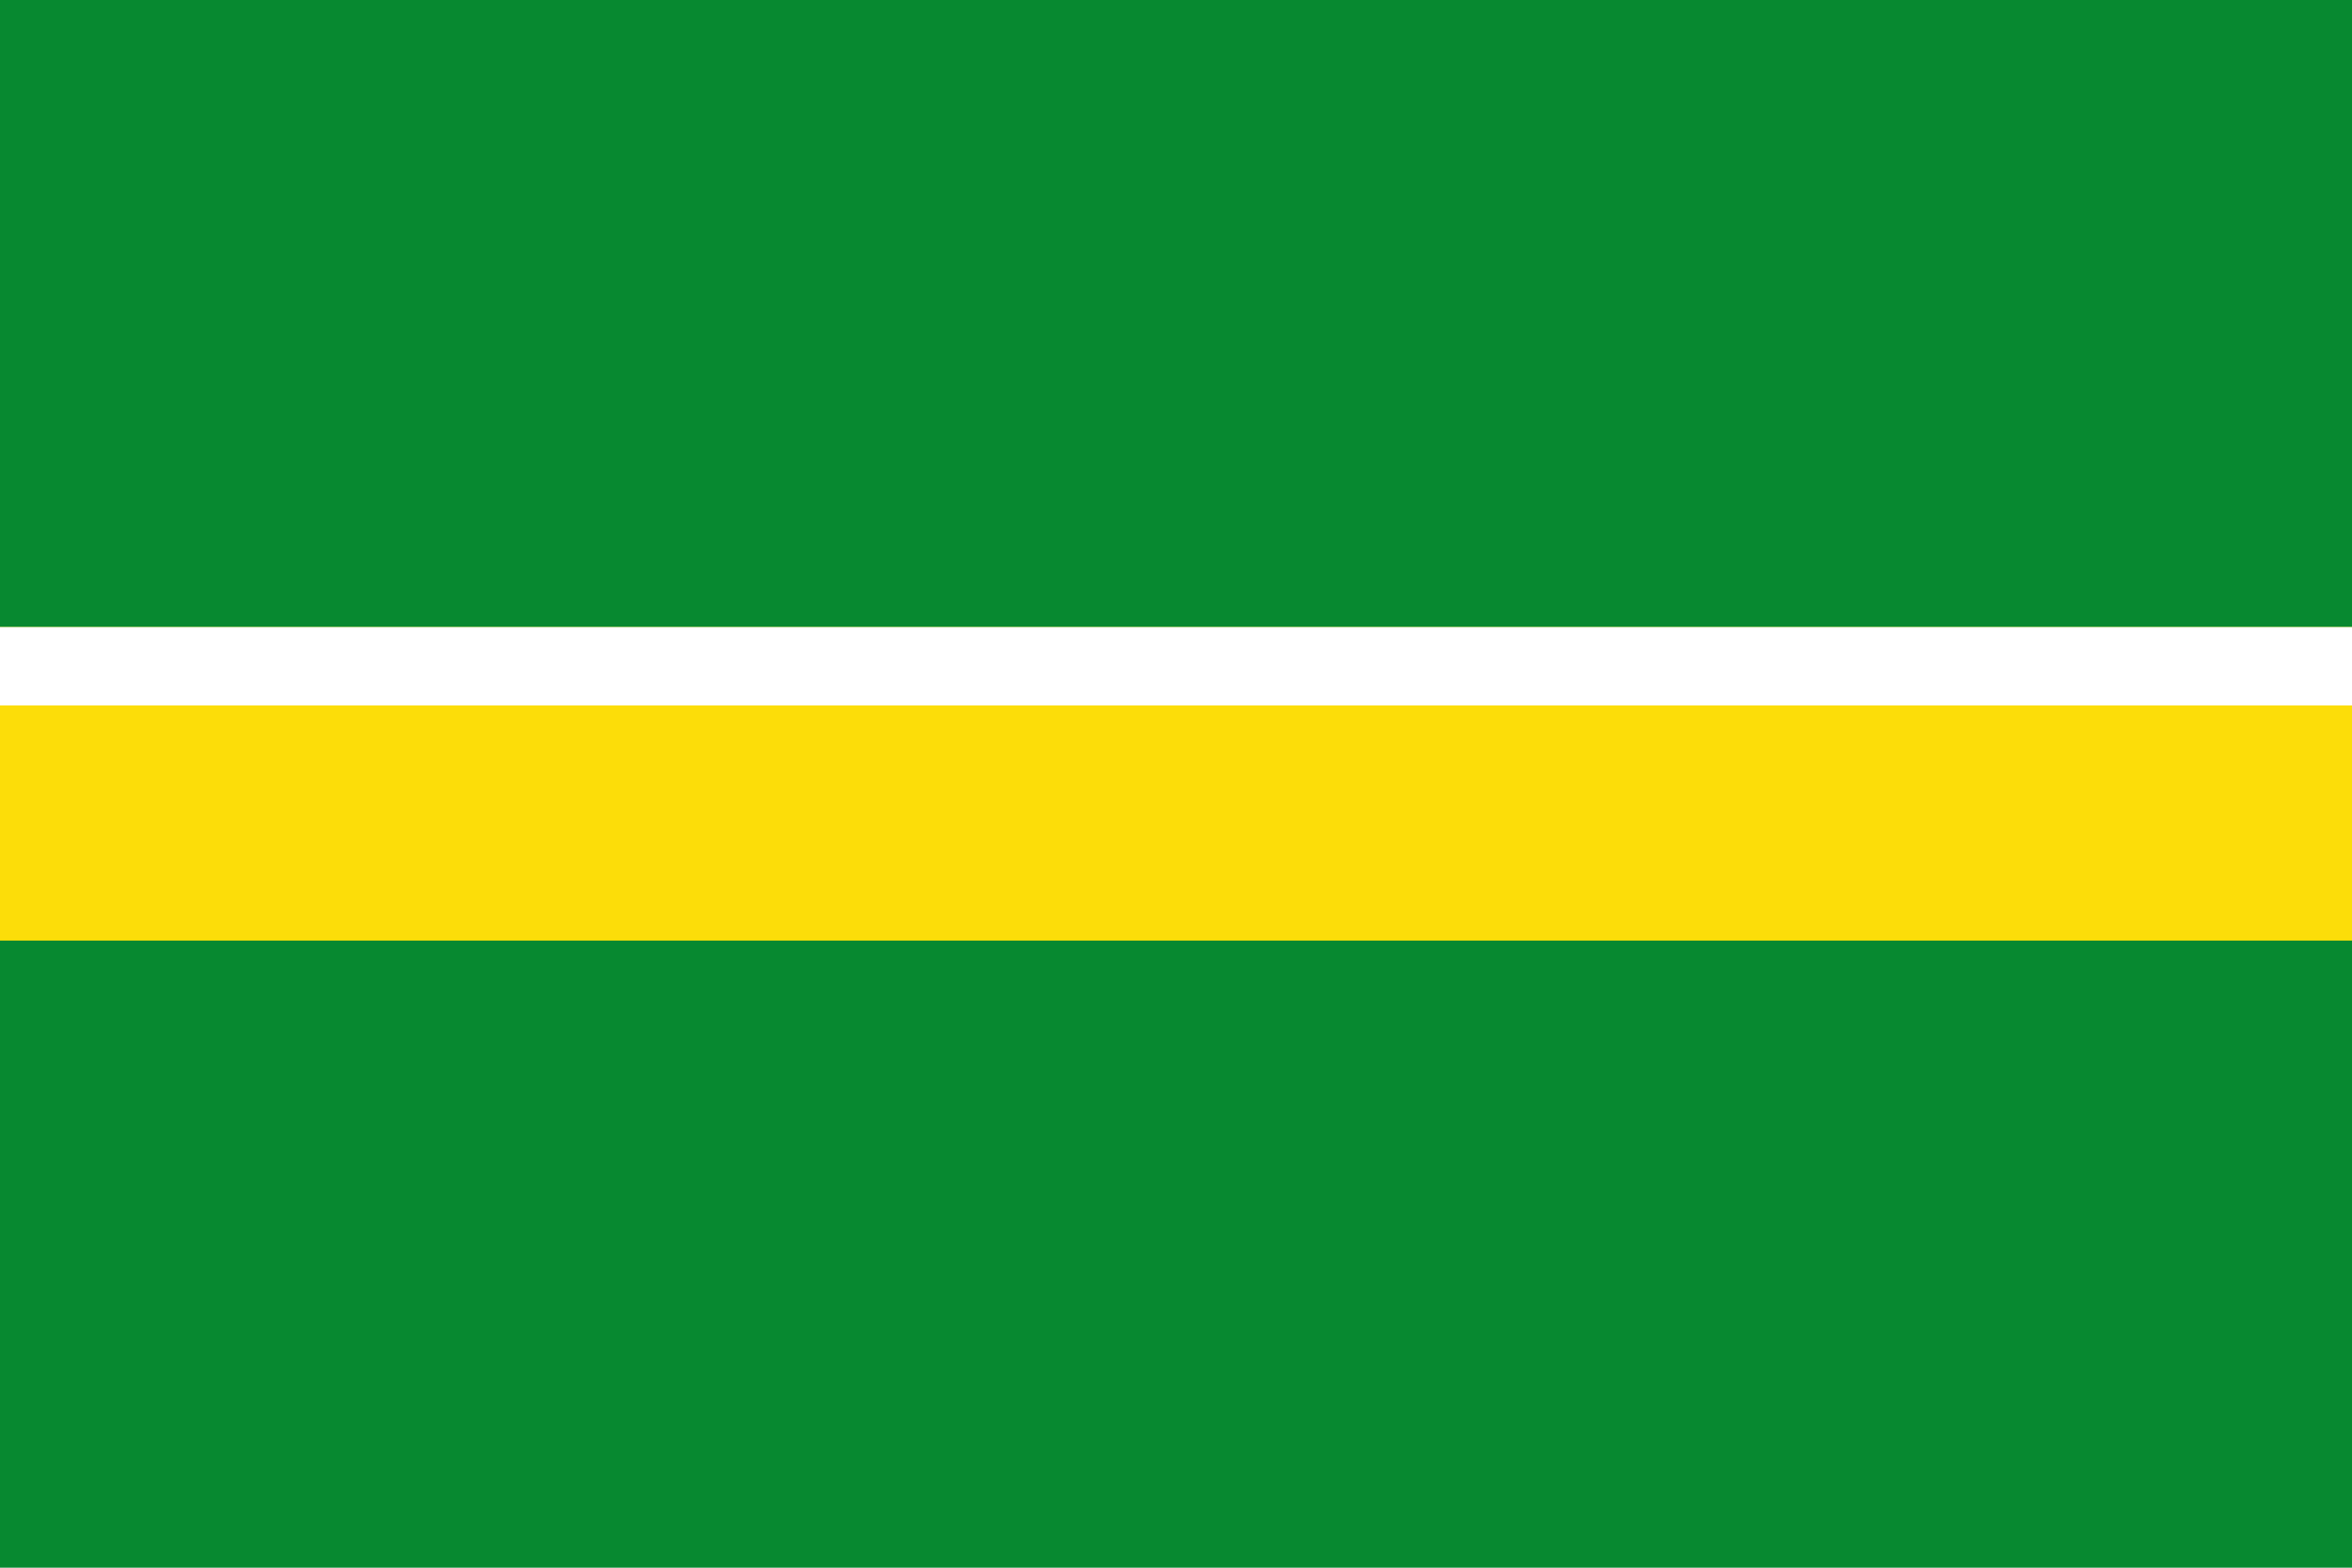
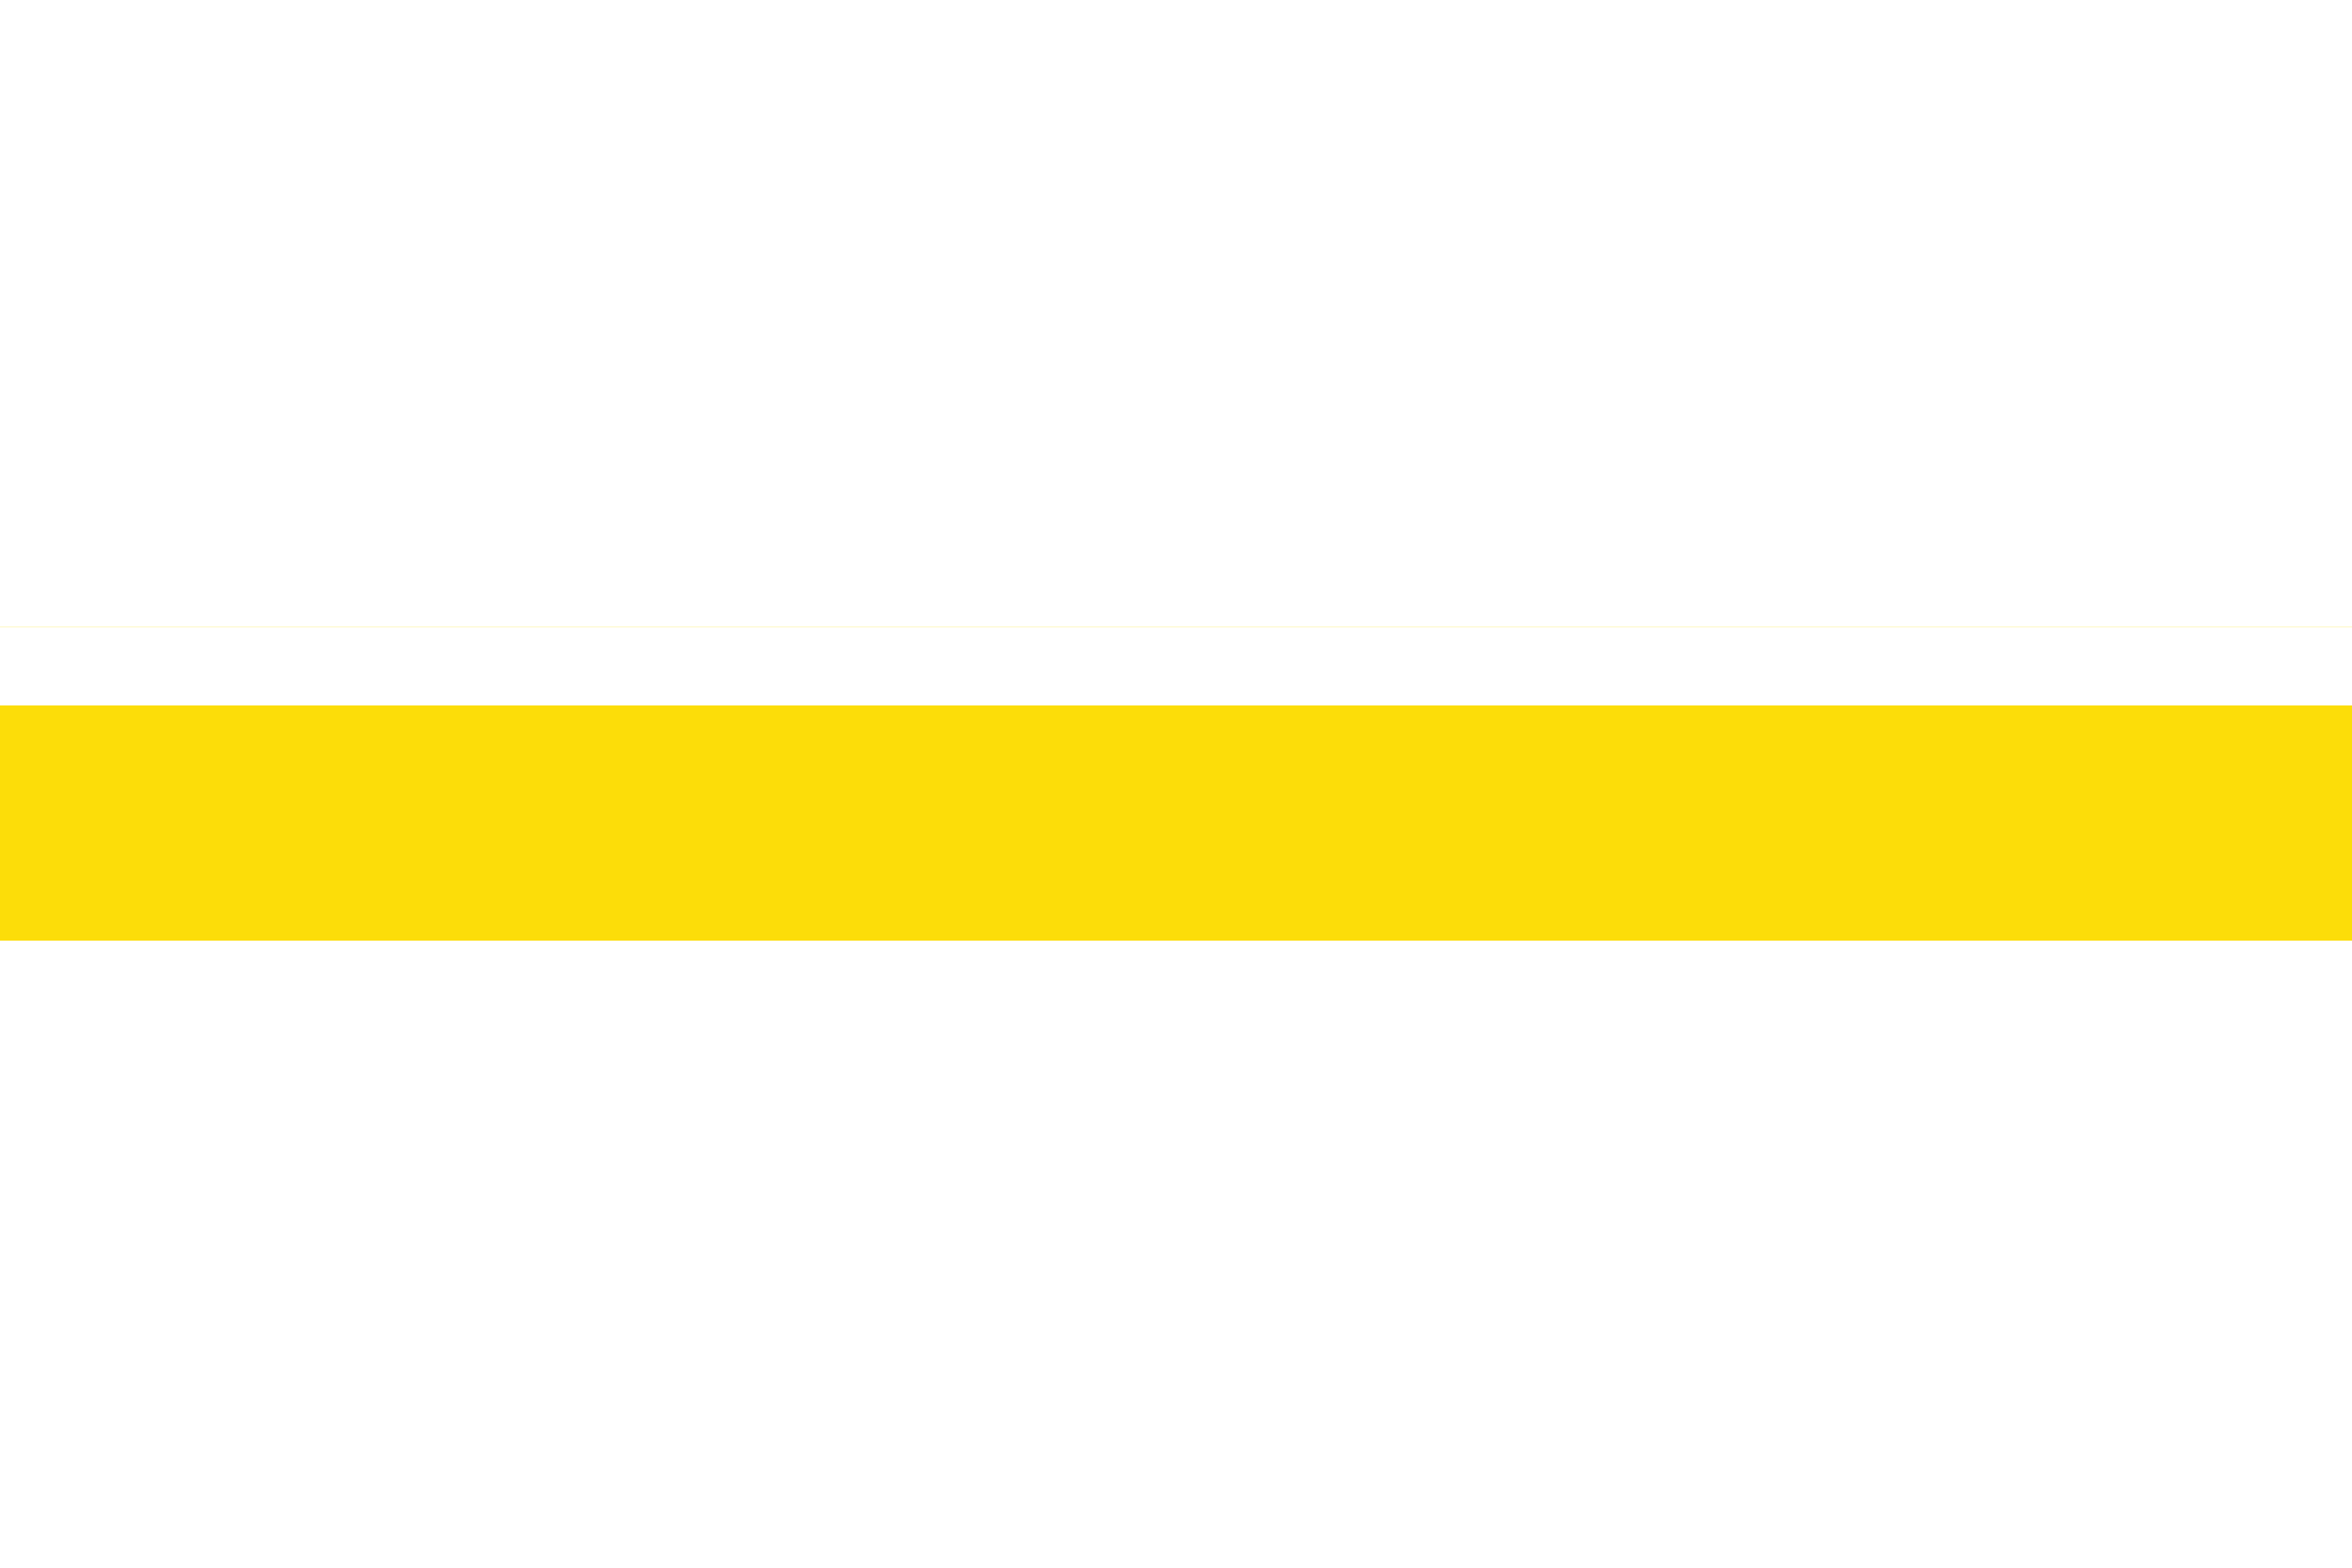
<svg xmlns="http://www.w3.org/2000/svg" id="svg1" width="750" height="500" enable-background="new 0 0 750 500" version="1.0" viewBox="0 0 750 500" xml:space="preserve">
-   <rect id="rect1" width="750" height="500" style="fill-rule:evenodd;fill:#078930" />
  <rect id="rect2" y="200" width="750" height="100" style="fill-rule:evenodd;fill:#fcdd09" />
  <rect id="rect3" y="200" width="750" height="25" style="fill-rule:evenodd;fill:#ffffff" />
</svg>